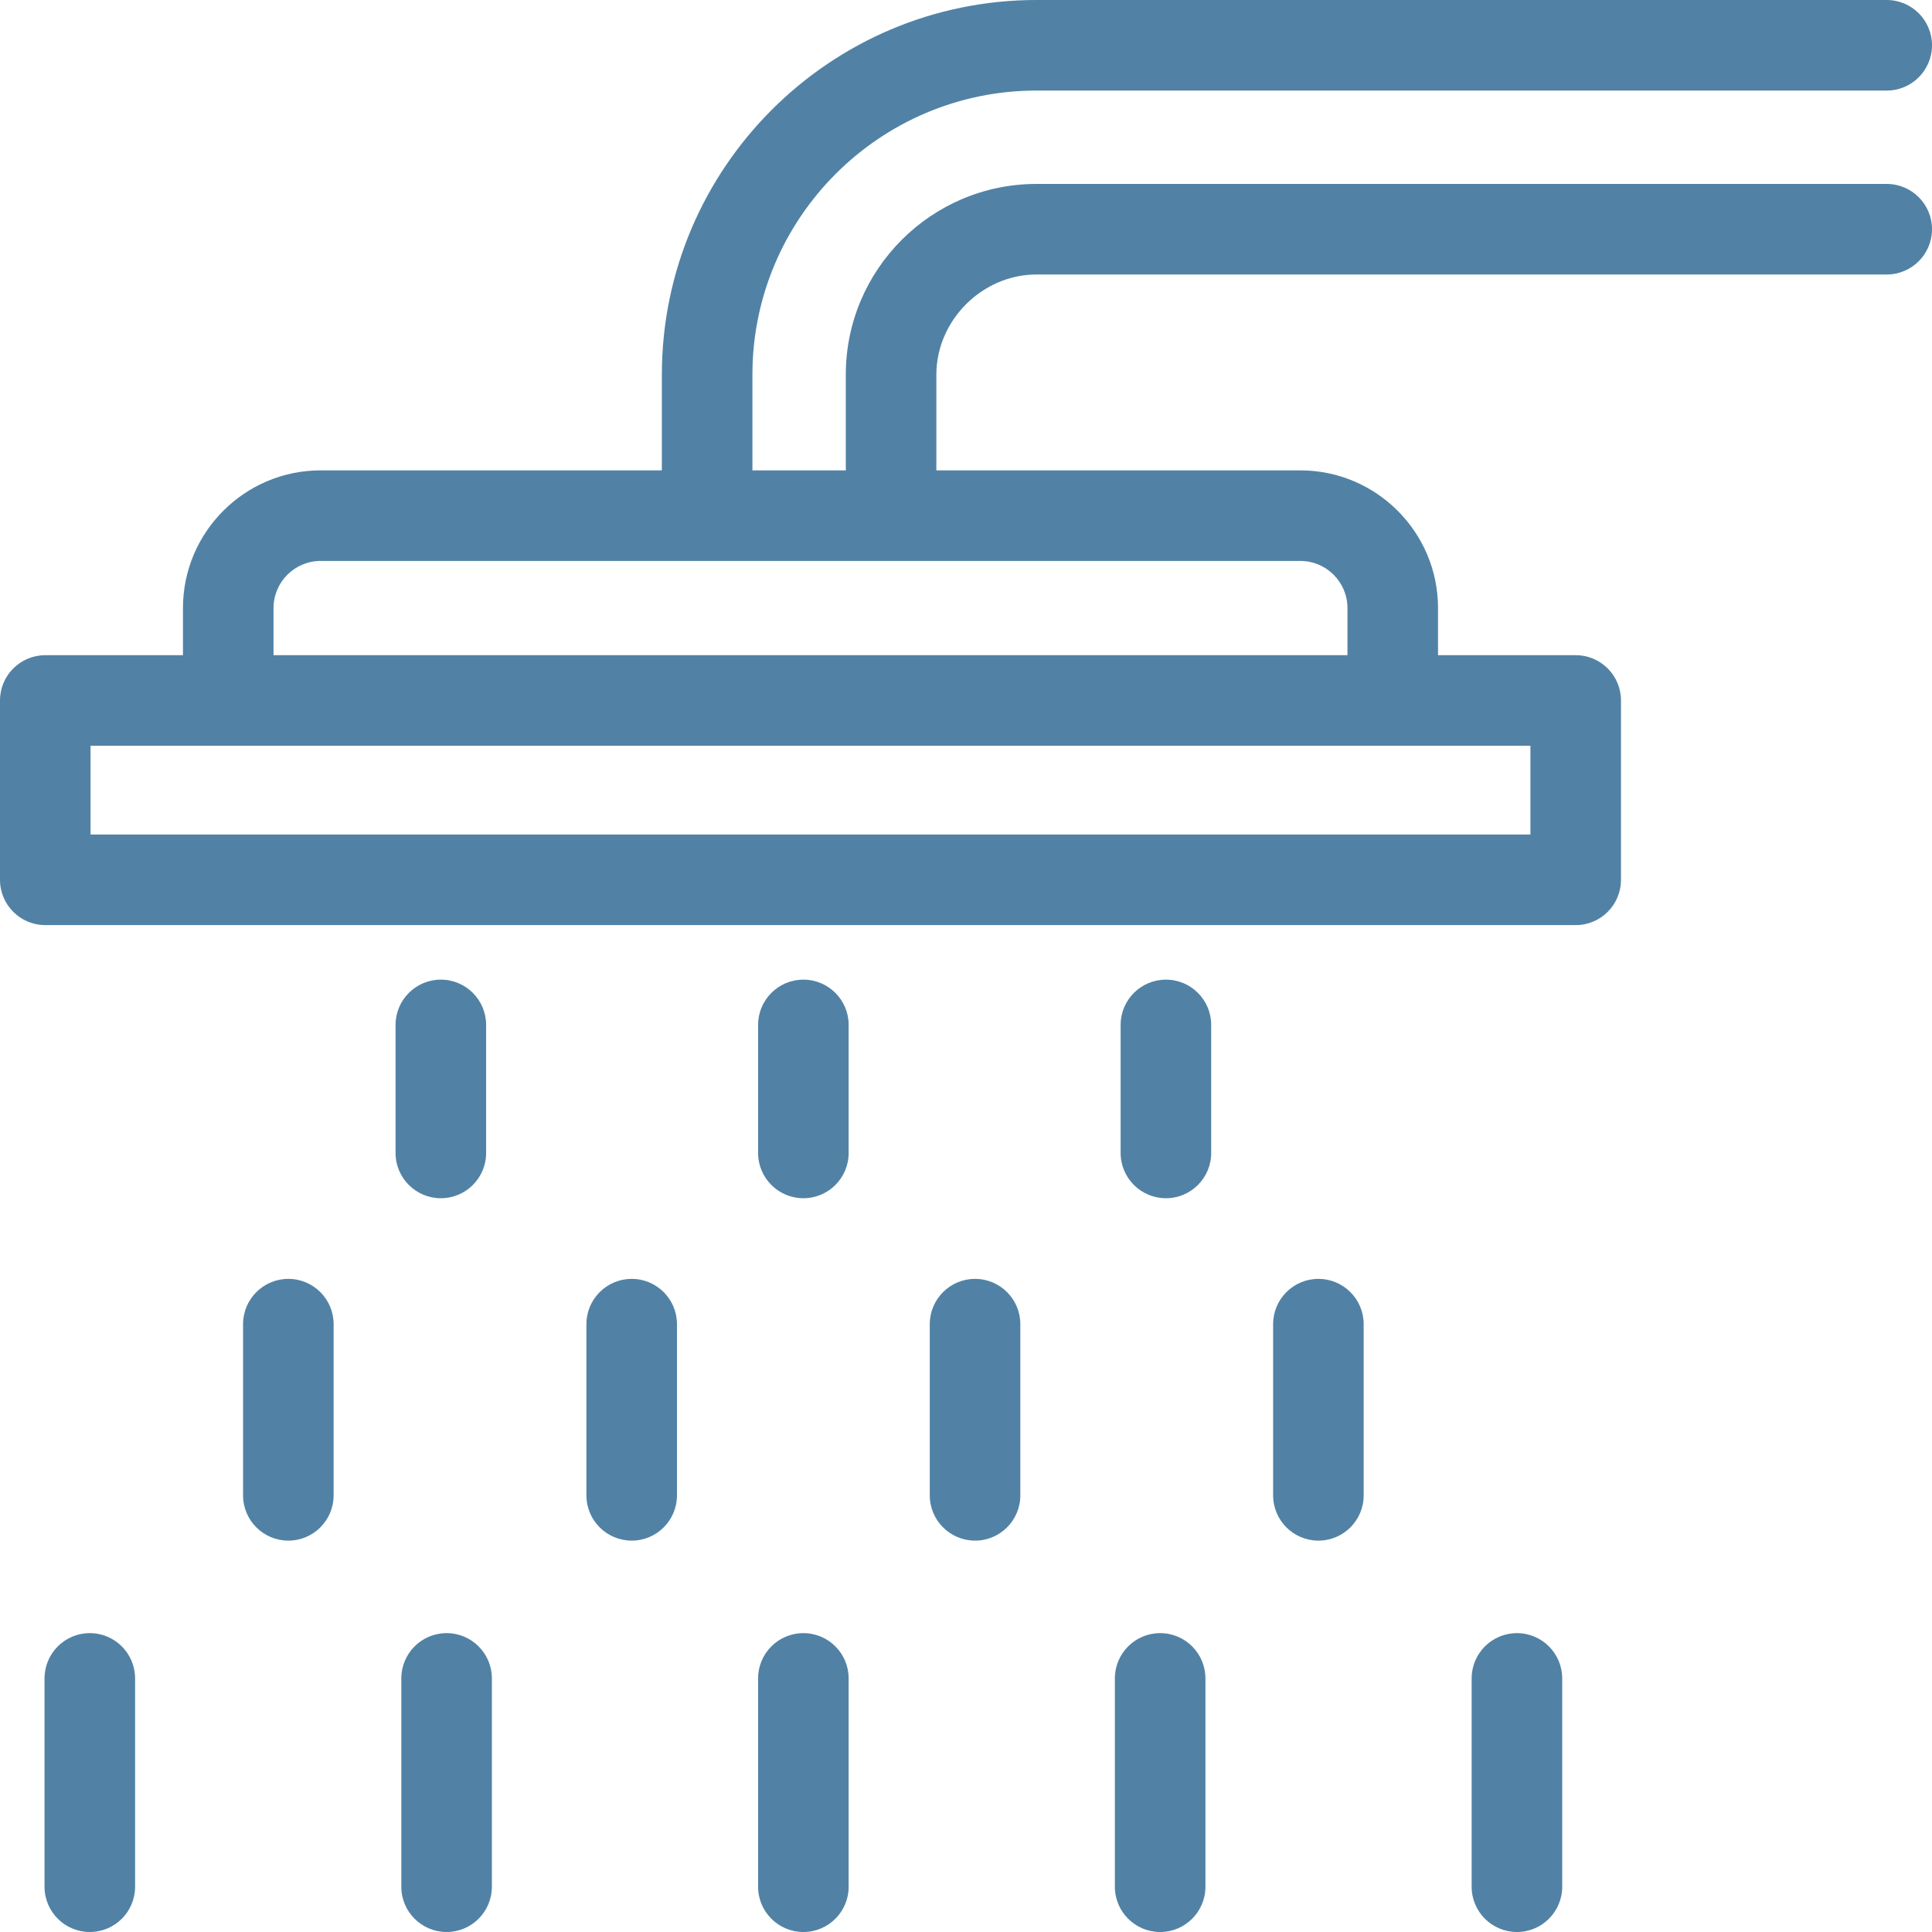
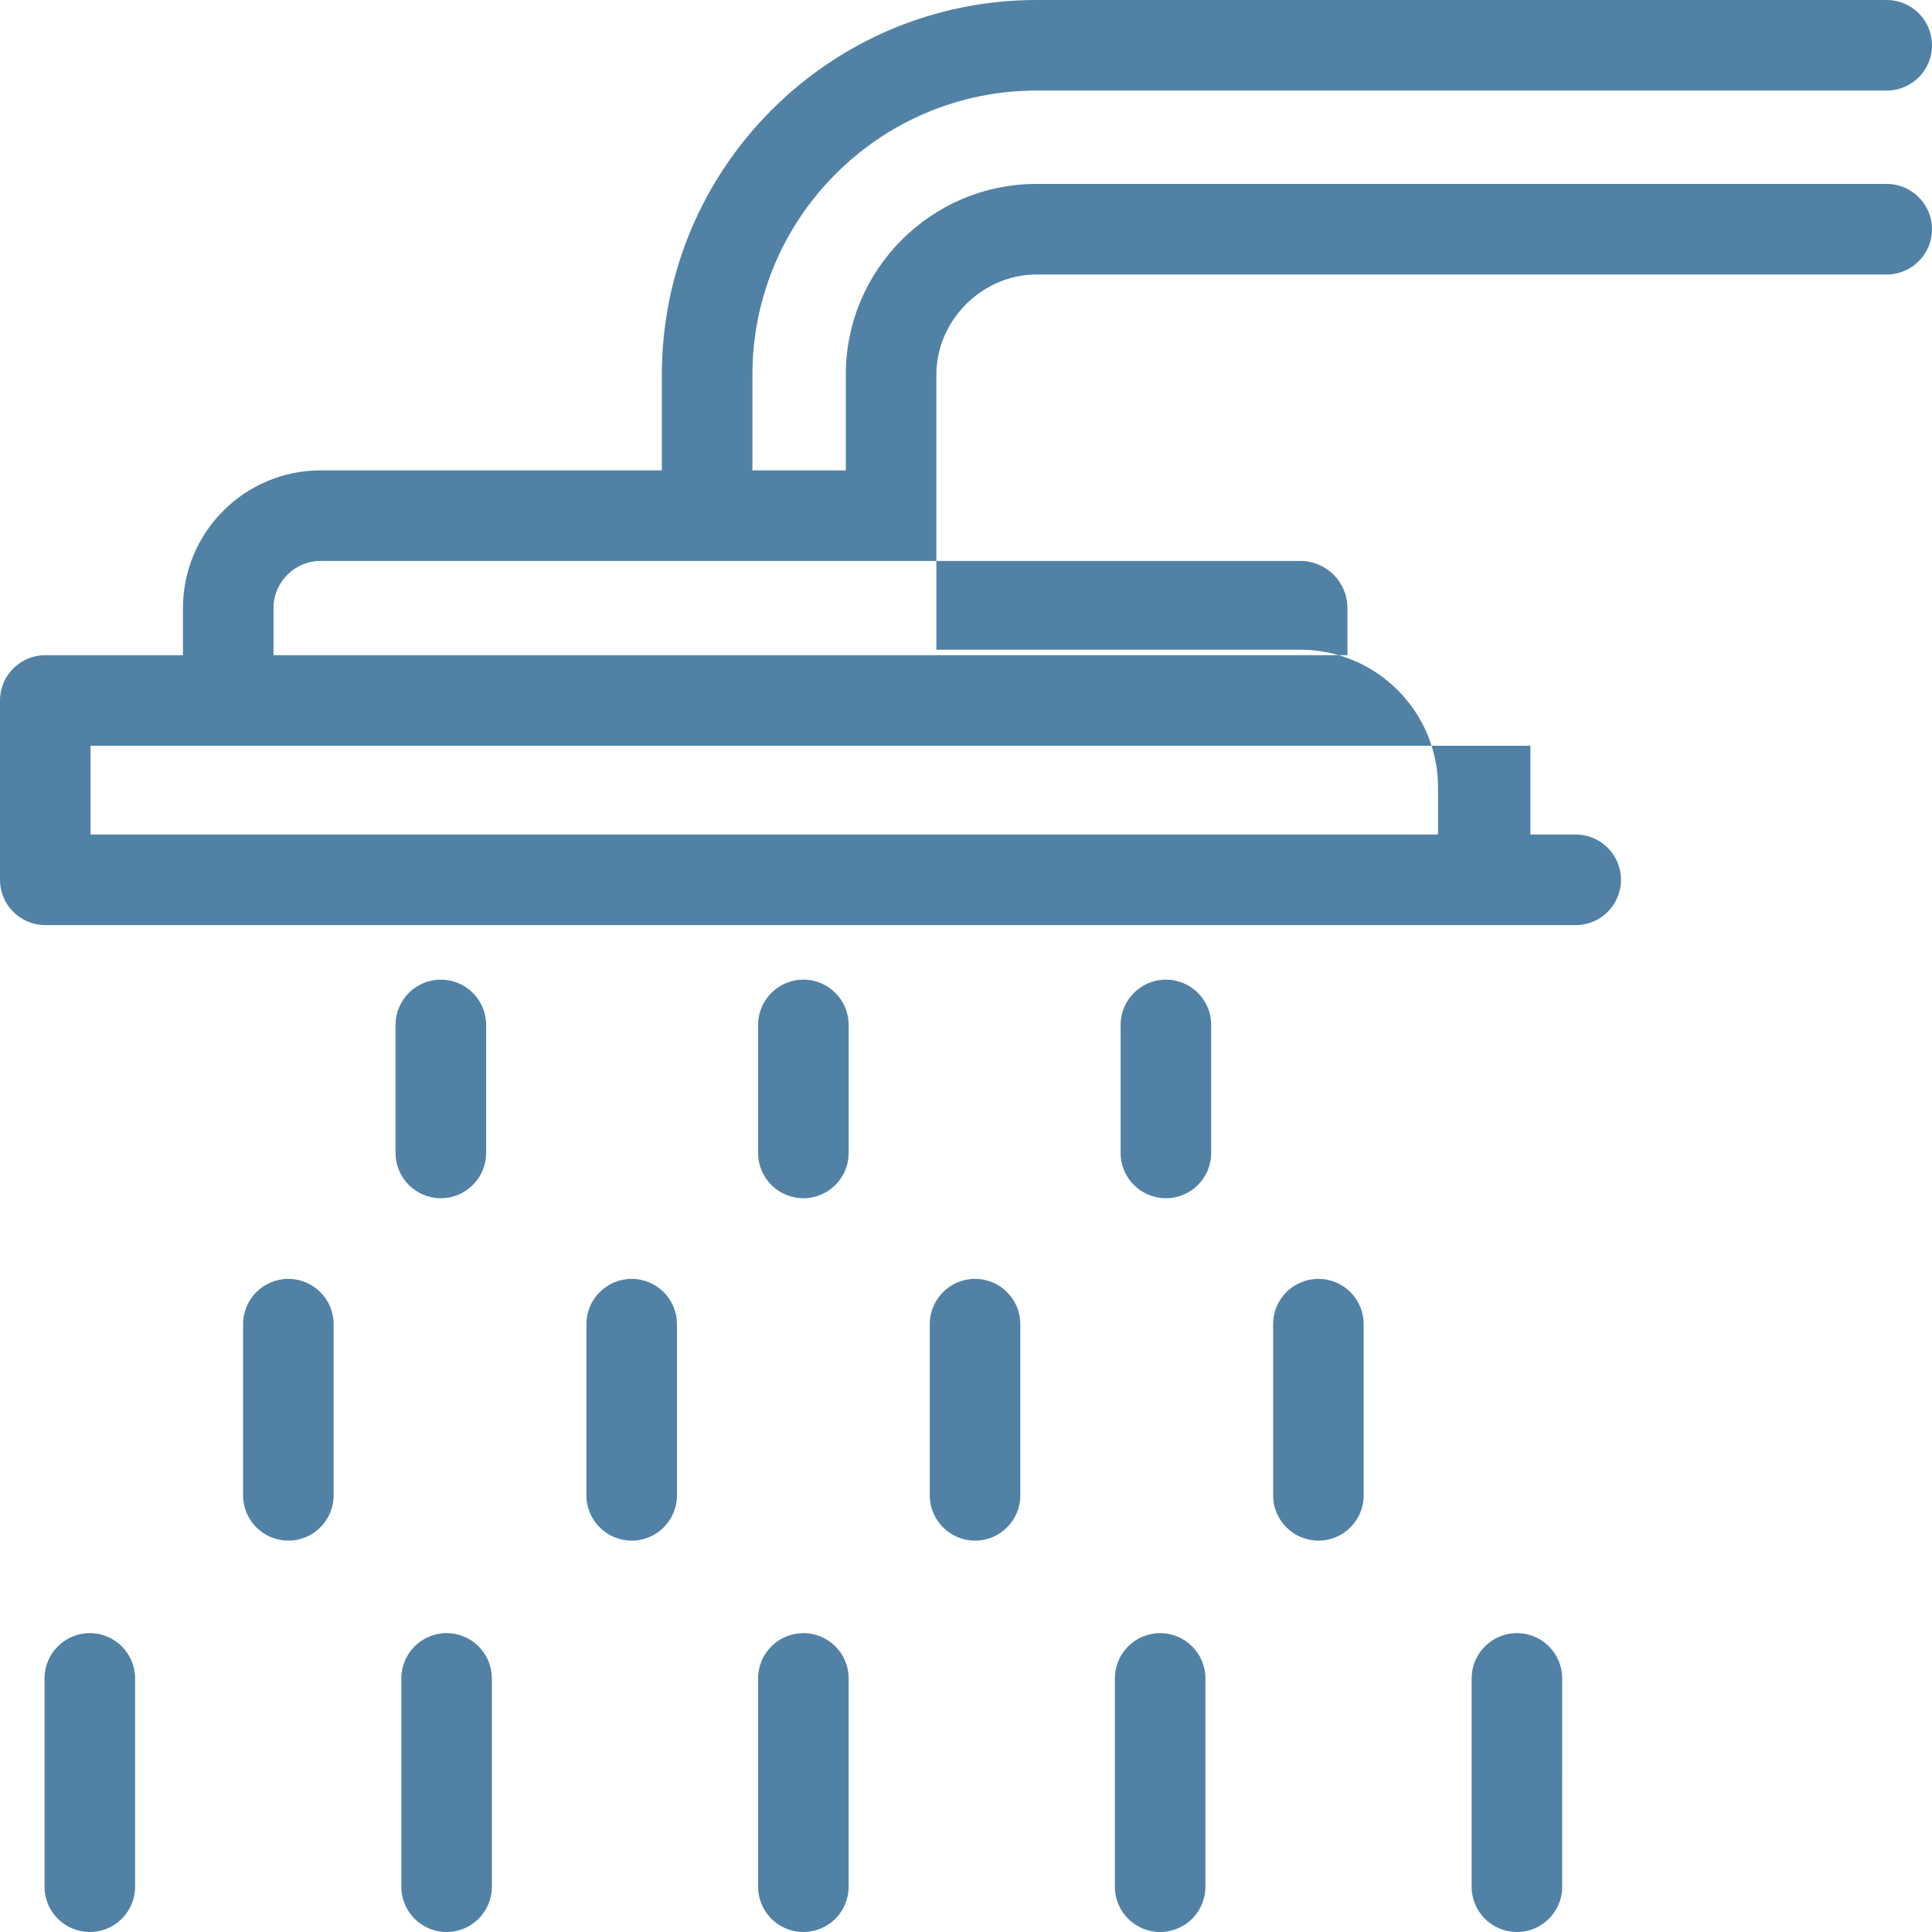
<svg xmlns="http://www.w3.org/2000/svg" version="1.1" width="512" height="512" x="0" y="0" viewBox="0 0 512 512" style="enable-background:new 0 0 512 512" xml:space="preserve" class="">
  <g>
-     <path d="M500 48.745H274.688c-27.869 0-50.542 22.673-50.542 50.542v25.366H199.4V99.287C199.4 57.773 233.174 24 274.688 24H500c6.627 0 12-5.373 12-12s-5.373-12-12-12H274.688C219.94 0 175.4 44.54 175.4 99.287v25.366H84.976c-20.12 0-36.489 16.369-36.489 36.49v12.489H12c-6.627 0-12 5.373-12 12v47.53c0 6.627 5.373 12 12 12h405.577c6.627 0 12-5.373 12-12v-47.53c0-6.627-5.373-12-12-12h-36.485v-12.489c0-20.121-16.369-36.49-36.489-36.49h-96.457V99.287c0-14.388 12.155-26.542 26.542-26.542H500c6.627 0 12-5.373 12-12s-5.373-12-12-12zm-94.423 172.417H24v-23.53h381.577zm-48.485-60.019v12.489H72.486v-12.489c0-6.887 5.603-12.49 12.489-12.49h259.627c6.887 0 12.49 5.603 12.49 12.49zM88.414 350.915v45.366c0 6.627-5.373 12-12 12s-12-5.373-12-12v-45.366c0-6.627 5.373-12 12-12s12 5.373 12 12zm90.991 0v45.366c0 6.627-5.373 12-12 12s-12-5.373-12-12v-45.366c0-6.627 5.373-12 12-12s12 5.373 12 12zm90.992 0v45.366c0 6.627-5.373 12-12 12s-12-5.373-12-12v-45.366c0-6.627 5.373-12 12-12s12 5.373 12 12zm90.992 0v45.366c0 6.627-5.373 12-12 12s-12-5.373-12-12v-45.366c0-6.627 5.373-12 12-12s12 5.373 12 12zm-231.037 93.882V500c0 6.627-5.373 12-12 12s-12-5.373-12-12v-55.203c0-6.627 5.373-12 12-12s12 5.373 12 12zm94.549 0V500c0 6.627-5.373 12-12 12s-12-5.373-12-12v-55.203c0-6.627 5.373-12 12-12s12 5.373 12 12zm94.55 0V500c0 6.627-5.373 12-12 12s-12-5.373-12-12v-55.203c0-6.627 5.373-12 12-12s12 5.373 12 12zm94.55 0V500c0 6.627-5.373 12-12 12s-12-5.373-12-12v-55.203c0-6.627 5.373-12 12-12s12 5.373 12 12zm-378.2 0V500c0 6.627-5.373 12-12 12s-12-5.373-12-12v-55.203c0-6.627 5.373-12 12-12s12 5.373 12 12zm69.025-139.253v-33.929c0-6.627 5.373-12 12-12s12 5.373 12 12v33.929c0 6.627-5.373 12-12 12s-12-5.373-12-12zm120.075-33.929v33.929c0 6.627-5.373 12-12 12s-12-5.373-12-12v-33.929c0-6.627 5.373-12 12-12s12 5.373 12 12zm96.076 0v33.929c0 6.627-5.373 12-12 12s-12-5.373-12-12v-33.929c0-6.627 5.373-12 12-12s12 5.373 12 12z" fill="#5182a5" opacity="1" data-original="#000000" />
+     <path d="M500 48.745H274.688c-27.869 0-50.542 22.673-50.542 50.542v25.366H199.4V99.287C199.4 57.773 233.174 24 274.688 24H500c6.627 0 12-5.373 12-12s-5.373-12-12-12H274.688C219.94 0 175.4 44.54 175.4 99.287v25.366H84.976c-20.12 0-36.489 16.369-36.489 36.49v12.489H12c-6.627 0-12 5.373-12 12v47.53c0 6.627 5.373 12 12 12h405.577c6.627 0 12-5.373 12-12c0-6.627-5.373-12-12-12h-36.485v-12.489c0-20.121-16.369-36.49-36.489-36.49h-96.457V99.287c0-14.388 12.155-26.542 26.542-26.542H500c6.627 0 12-5.373 12-12s-5.373-12-12-12zm-94.423 172.417H24v-23.53h381.577zm-48.485-60.019v12.489H72.486v-12.489c0-6.887 5.603-12.49 12.489-12.49h259.627c6.887 0 12.49 5.603 12.49 12.49zM88.414 350.915v45.366c0 6.627-5.373 12-12 12s-12-5.373-12-12v-45.366c0-6.627 5.373-12 12-12s12 5.373 12 12zm90.991 0v45.366c0 6.627-5.373 12-12 12s-12-5.373-12-12v-45.366c0-6.627 5.373-12 12-12s12 5.373 12 12zm90.992 0v45.366c0 6.627-5.373 12-12 12s-12-5.373-12-12v-45.366c0-6.627 5.373-12 12-12s12 5.373 12 12zm90.992 0v45.366c0 6.627-5.373 12-12 12s-12-5.373-12-12v-45.366c0-6.627 5.373-12 12-12s12 5.373 12 12zm-231.037 93.882V500c0 6.627-5.373 12-12 12s-12-5.373-12-12v-55.203c0-6.627 5.373-12 12-12s12 5.373 12 12zm94.549 0V500c0 6.627-5.373 12-12 12s-12-5.373-12-12v-55.203c0-6.627 5.373-12 12-12s12 5.373 12 12zm94.55 0V500c0 6.627-5.373 12-12 12s-12-5.373-12-12v-55.203c0-6.627 5.373-12 12-12s12 5.373 12 12zm94.55 0V500c0 6.627-5.373 12-12 12s-12-5.373-12-12v-55.203c0-6.627 5.373-12 12-12s12 5.373 12 12zm-378.2 0V500c0 6.627-5.373 12-12 12s-12-5.373-12-12v-55.203c0-6.627 5.373-12 12-12s12 5.373 12 12zm69.025-139.253v-33.929c0-6.627 5.373-12 12-12s12 5.373 12 12v33.929c0 6.627-5.373 12-12 12s-12-5.373-12-12zm120.075-33.929v33.929c0 6.627-5.373 12-12 12s-12-5.373-12-12v-33.929c0-6.627 5.373-12 12-12s12 5.373 12 12zm96.076 0v33.929c0 6.627-5.373 12-12 12s-12-5.373-12-12v-33.929c0-6.627 5.373-12 12-12s12 5.373 12 12z" fill="#5182a5" opacity="1" data-original="#000000" />
  </g>
</svg>